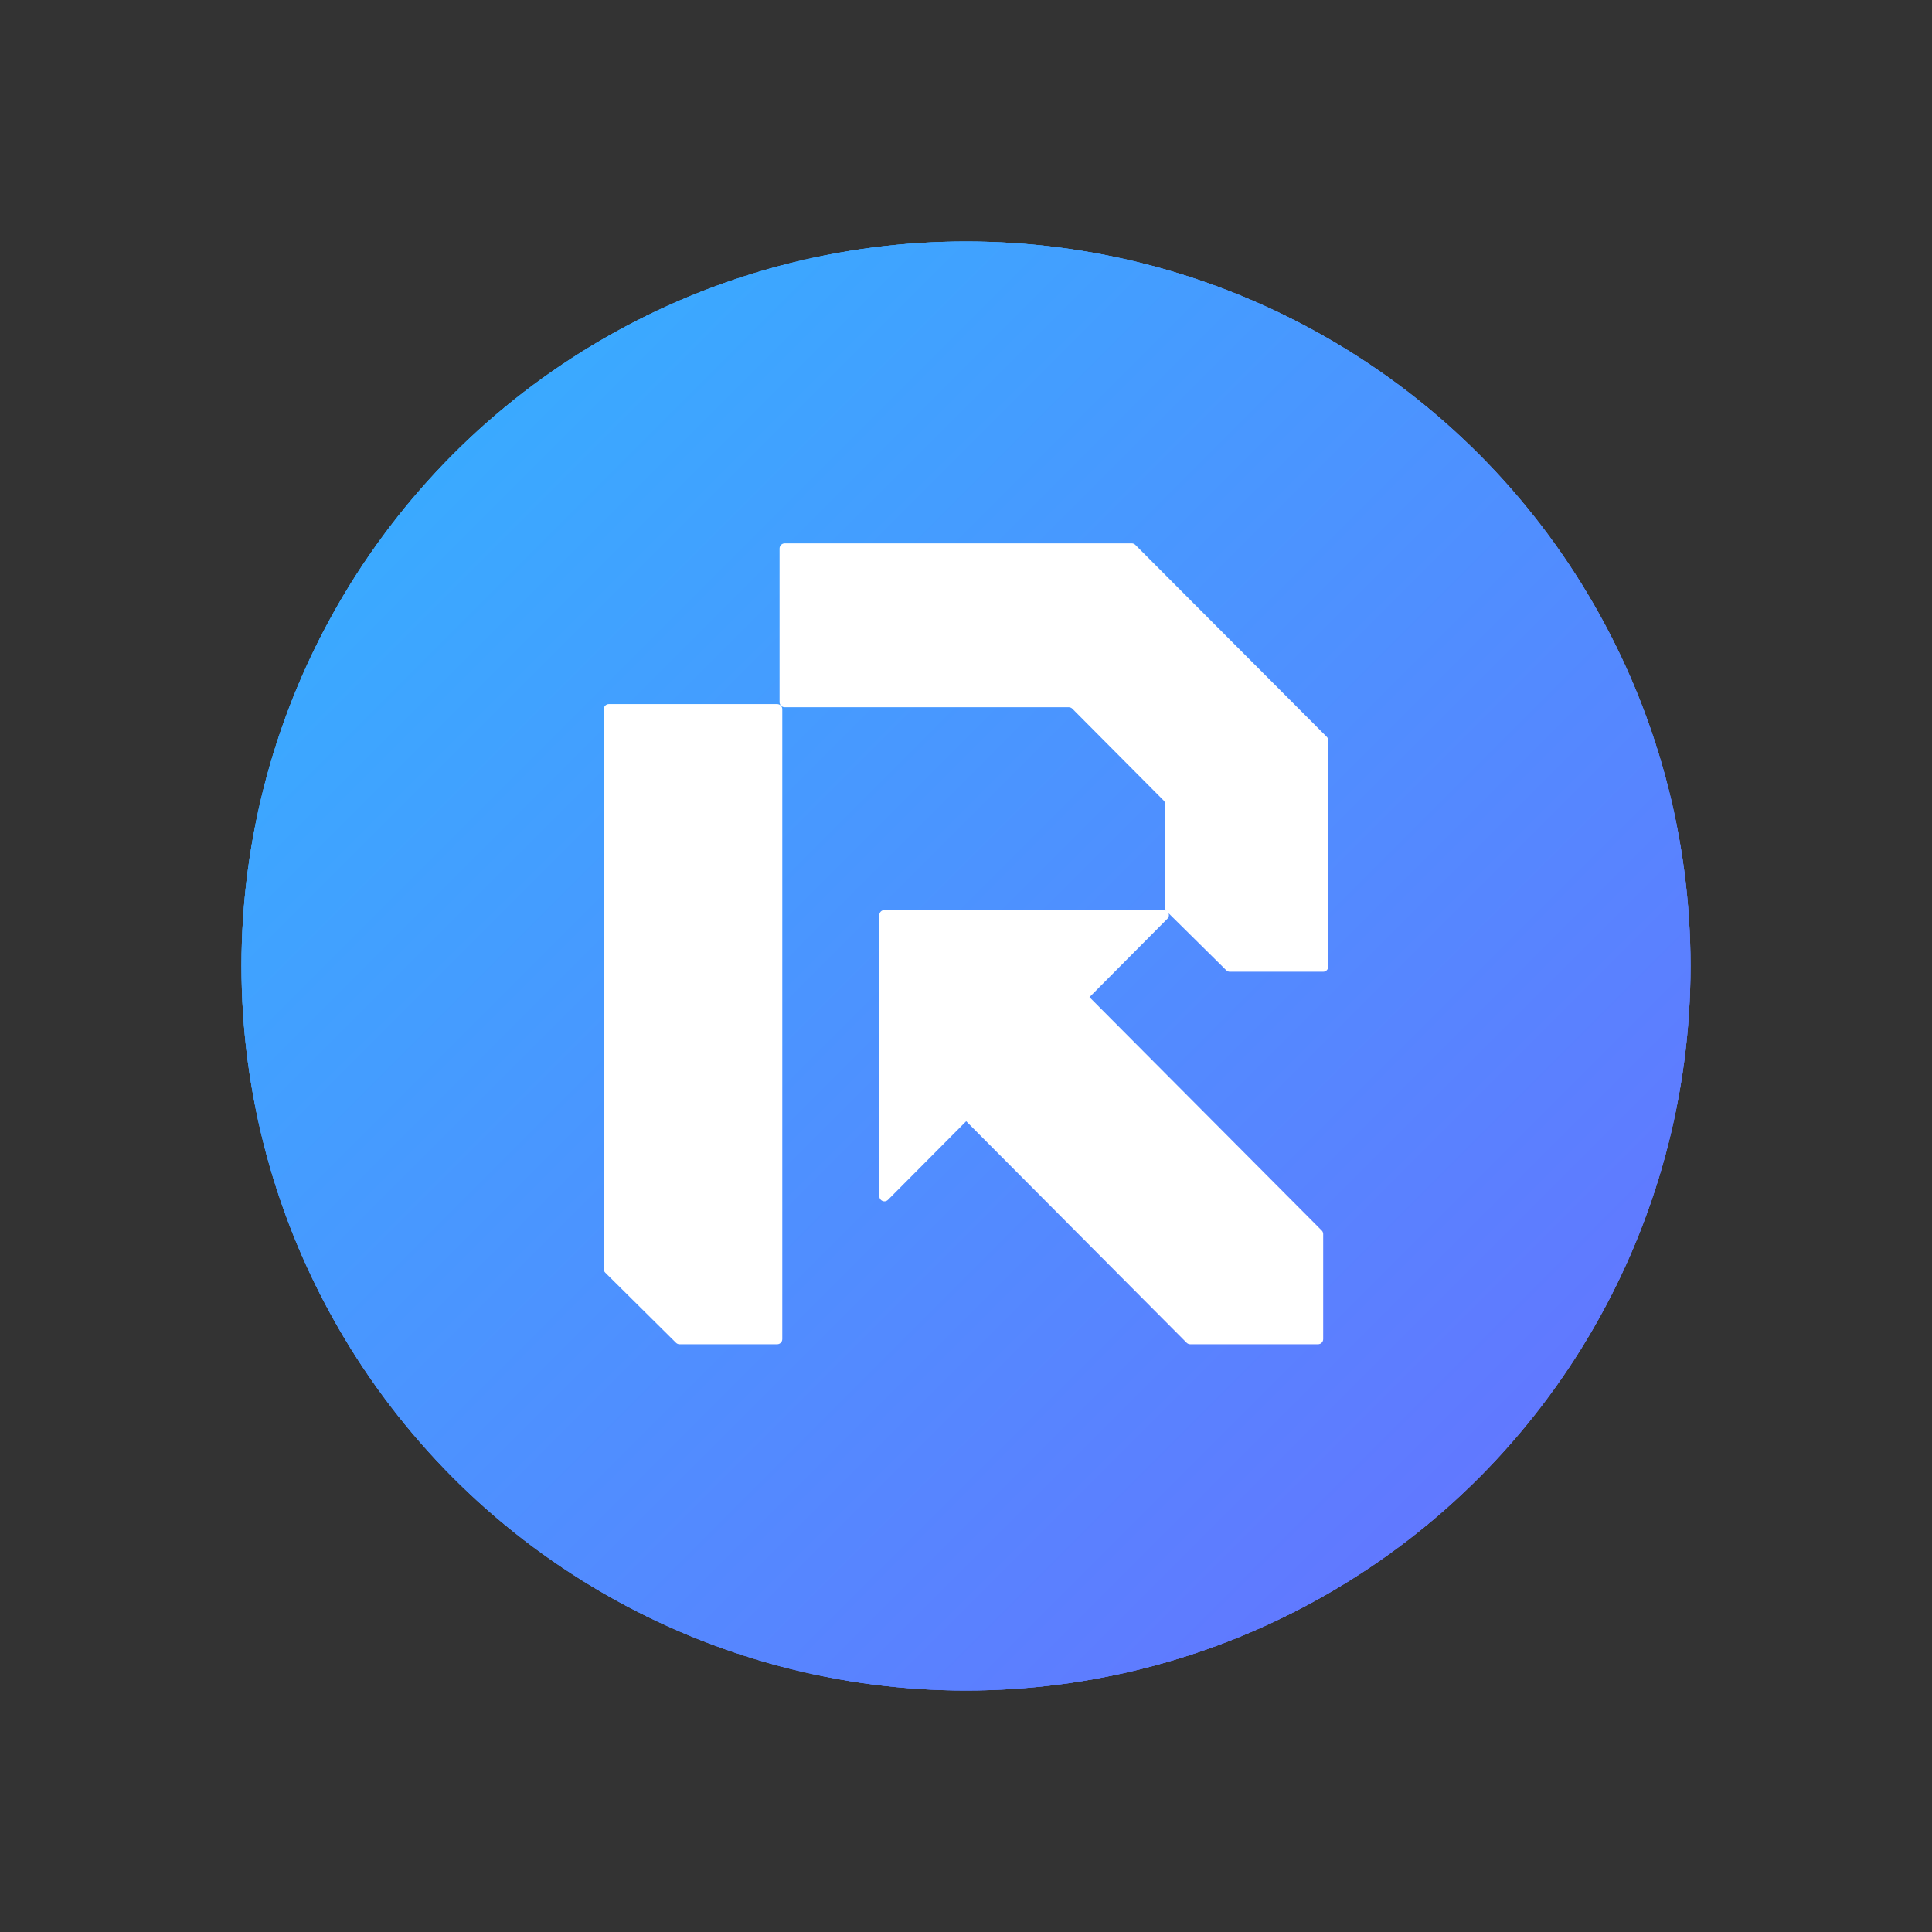
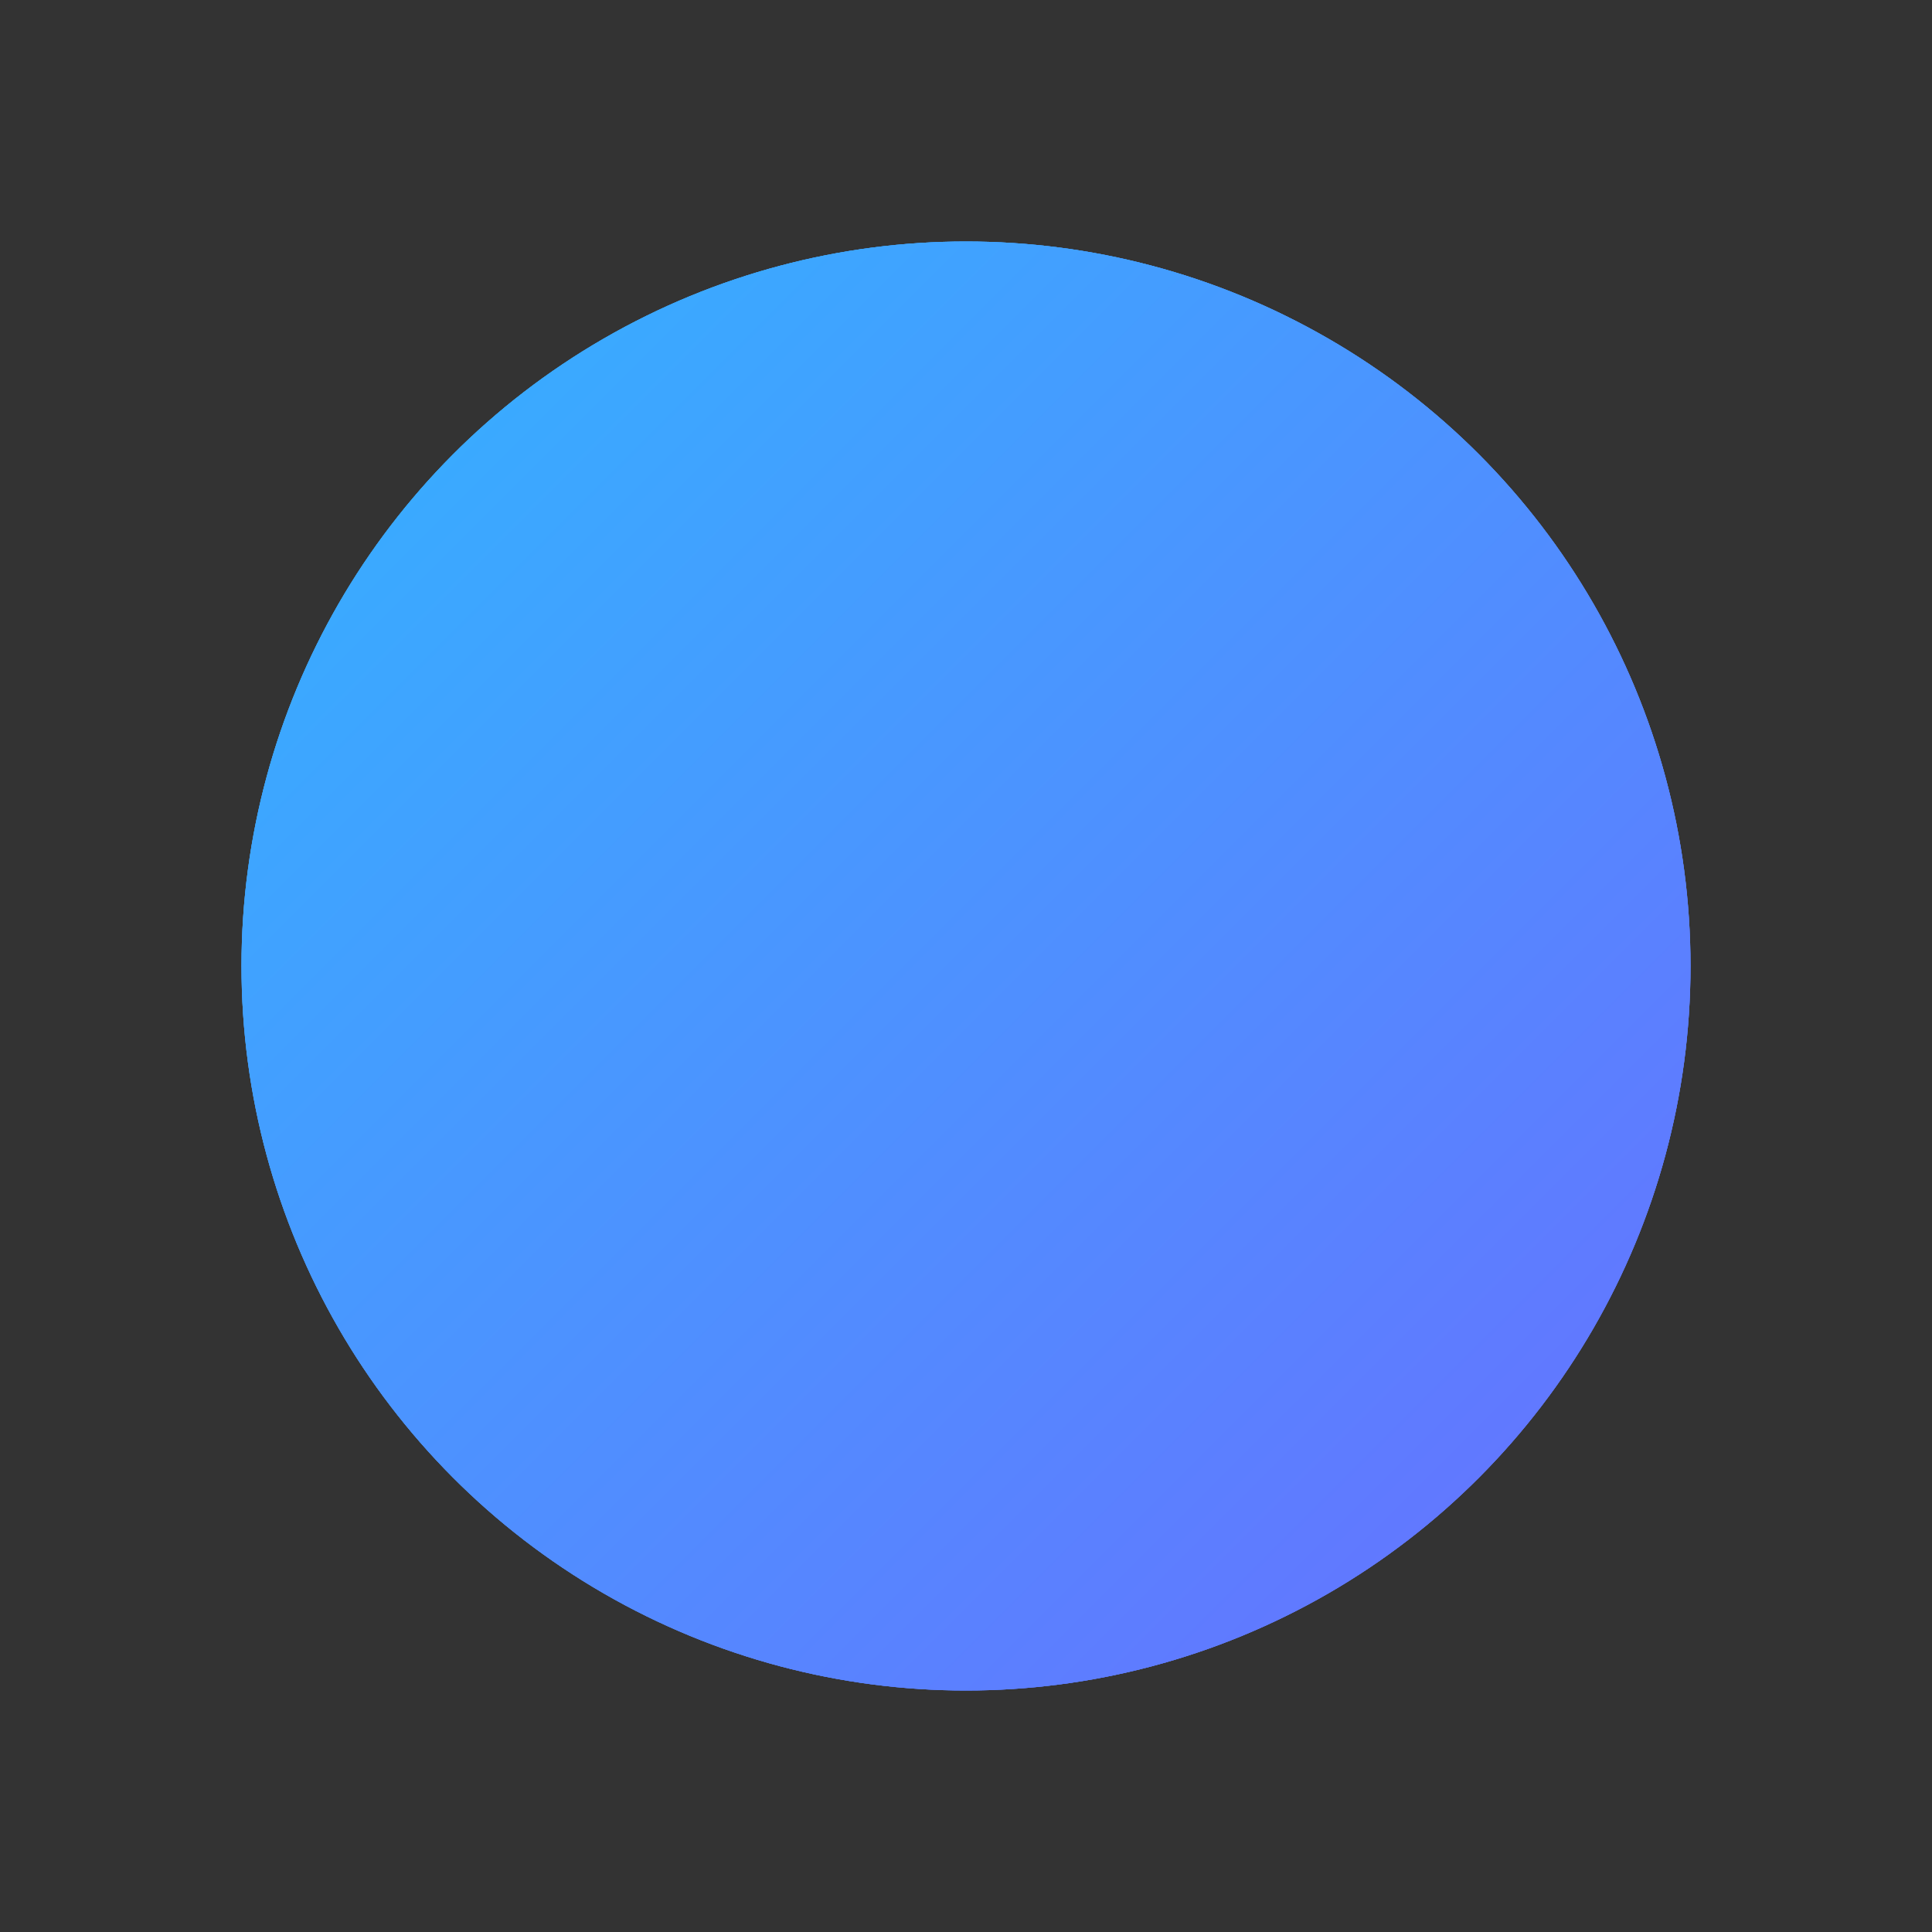
<svg xmlns="http://www.w3.org/2000/svg" width="32" height="32" viewBox="0 0 32 32" fill="none">
  <rect x="0" y="0" width="32" height="32" fill="#333333" stroke="none" />
  <circle cx="16" cy="16" r="12" fill="url(#paint0_linear_749_9144)" />
  <path d="M11 12.417C11 11.748 11.203 11.072 11.61 10.388C12.017 9.698 12.61 9.127 13.39 8.676C14.17 8.225 15.08 8 16.12 8C17.087 8 17.94 8.19 18.68 8.571C19.42 8.944 19.99 9.455 20.39 10.103C20.797 10.751 21 11.456 21 12.217C21 12.816 20.883 13.34 20.65 13.791C20.423 14.242 20.15 14.633 19.83 14.964C19.517 15.288 18.95 15.838 18.13 16.613C17.903 16.831 17.72 17.025 17.58 17.194C17.447 17.356 17.347 17.508 17.28 17.649C17.213 17.782 17.16 17.92 17.12 18.061C17.087 18.195 17.033 18.434 16.96 18.779C16.833 19.512 16.437 19.878 15.77 19.878C15.423 19.878 15.13 19.759 14.89 19.519C14.657 19.28 14.54 18.924 14.54 18.452C14.54 17.86 14.627 17.349 14.8 16.919C14.973 16.483 15.203 16.102 15.49 15.778C15.777 15.447 16.163 15.056 16.65 14.605C17.077 14.21 17.383 13.915 17.57 13.717C17.763 13.513 17.923 13.287 18.05 13.041C18.183 12.794 18.25 12.527 18.25 12.238C18.25 11.674 18.05 11.199 17.65 10.811C17.257 10.424 16.747 10.23 16.12 10.23C15.387 10.23 14.847 10.427 14.5 10.822C14.153 11.209 13.86 11.783 13.62 12.544C13.393 13.34 12.963 13.738 12.33 13.738C11.957 13.738 11.64 13.601 11.38 13.326C11.127 13.044 11 12.742 11 12.417ZM15.88 24C15.473 24 15.117 23.863 14.81 23.588C14.51 23.306 14.36 22.915 14.36 22.415C14.36 21.971 14.507 21.598 14.8 21.295C15.093 20.992 15.453 20.84 15.88 20.84C16.3 20.84 16.653 20.992 16.94 21.295C17.227 21.598 17.37 21.971 17.37 22.415C17.37 22.908 17.22 23.296 16.92 23.577C16.62 23.859 16.273 24 15.88 24Z" fill="url(#paint1_linear_749_9144)" />
  <circle cx="16" cy="16" r="12" fill="url(#paint2_linear_749_9144)" />
-   <path d="M11 12.417C11 11.748 11.203 11.072 11.61 10.388C12.017 9.698 12.61 9.127 13.39 8.676C14.17 8.225 15.08 8 16.12 8C17.087 8 17.94 8.19 18.68 8.571C19.42 8.944 19.99 9.455 20.39 10.103C20.797 10.751 21 11.456 21 12.217C21 12.816 20.883 13.34 20.65 13.791C20.423 14.242 20.15 14.633 19.83 14.964C19.517 15.288 18.95 15.838 18.13 16.613C17.903 16.831 17.72 17.025 17.58 17.194C17.447 17.356 17.347 17.508 17.28 17.649C17.213 17.782 17.16 17.92 17.12 18.061C17.087 18.195 17.033 18.434 16.96 18.779C16.833 19.512 16.437 19.878 15.77 19.878C15.423 19.878 15.13 19.759 14.89 19.519C14.657 19.28 14.54 18.924 14.54 18.452C14.54 17.86 14.627 17.349 14.8 16.919C14.973 16.483 15.203 16.102 15.49 15.778C15.777 15.447 16.163 15.056 16.65 14.605C17.077 14.21 17.383 13.915 17.57 13.717C17.763 13.513 17.923 13.287 18.05 13.041C18.183 12.794 18.25 12.527 18.25 12.238C18.25 11.674 18.05 11.199 17.65 10.811C17.257 10.424 16.747 10.23 16.12 10.23C15.387 10.23 14.847 10.427 14.5 10.822C14.153 11.209 13.86 11.783 13.62 12.544C13.393 13.34 12.963 13.738 12.33 13.738C11.957 13.738 11.64 13.601 11.38 13.326C11.127 13.044 11 12.742 11 12.417ZM15.88 24C15.473 24 15.117 23.863 14.81 23.588C14.51 23.306 14.36 22.915 14.36 22.415C14.36 21.971 14.507 21.598 14.8 21.295C15.093 20.992 15.453 20.84 15.88 20.84C16.3 20.84 16.653 20.992 16.94 21.295C17.227 21.598 17.37 21.971 17.37 22.415C17.37 22.908 17.22 23.296 16.92 23.577C16.62 23.859 16.273 24 15.88 24Z" fill="url(#paint3_linear_749_9144)" />
  <circle cx="16" cy="16" r="12" fill="url(#paint4_linear_749_9144)" />
-   <path fill-rule="evenodd" clip-rule="evenodd" d="M12.873 11.662C12.919 11.662 12.957 11.7 12.957 11.746V22.18C12.957 22.227 12.919 22.265 12.873 22.265H11.255C11.233 22.265 11.212 22.256 11.196 22.24L10.025 21.079C10.009 21.063 10 21.041 10 21.019V11.746C10 11.7 10.038 11.662 10.084 11.662H12.873ZM18.745 9C18.768 9 18.789 9.009 18.805 9.025L21.975 12.204C21.991 12.22 22 12.241 22 12.264V16.01C22 16.057 21.962 16.095 21.916 16.095H20.369C20.347 16.095 20.326 16.086 20.31 16.07L19.355 15.126C19.358 15.136 19.361 15.146 19.361 15.157C19.361 15.18 19.352 15.201 19.336 15.217L18.045 16.516L21.891 20.38C21.907 20.395 21.916 20.417 21.916 20.439V22.18C21.916 22.227 21.878 22.265 21.831 22.265H19.714C19.692 22.265 19.67 22.256 19.654 22.24L16.003 18.571L14.708 19.873C14.675 19.906 14.622 19.906 14.589 19.873C14.573 19.857 14.564 19.835 14.564 19.813V15.157C14.564 15.111 14.602 15.073 14.649 15.073H19.276C19.289 15.073 19.301 15.075 19.312 15.081L19.31 15.078C19.302 15.065 19.298 15.05 19.298 15.035L19.298 13.318C19.298 13.295 19.289 13.274 19.273 13.258L17.762 11.739C17.746 11.723 17.725 11.714 17.702 11.714H12.997C12.95 11.714 12.912 11.676 12.912 11.63V9.085C12.912 9.038 12.95 9 12.997 9H18.745Z" fill="white" />
  <defs>
    <linearGradient id="paint0_linear_749_9144" x1="-8" y1="16" x2="16" y2="40" gradientUnits="userSpaceOnUse">
      <stop stop-color="#32B4FF" />
      <stop offset="1" stop-color="#696EFF" />
    </linearGradient>
    <linearGradient id="paint1_linear_749_9144" x1="11.5" y1="11.5" x2="24.055" y2="21.895" gradientUnits="userSpaceOnUse">
      <stop offset="0.094" stop-color="white" />
      <stop offset="1" stop-color="white" stop-opacity="0.5" />
    </linearGradient>
    <linearGradient id="paint2_linear_749_9144" x1="-8" y1="16" x2="16" y2="40" gradientUnits="userSpaceOnUse">
      <stop stop-color="#32B4FF" />
      <stop offset="1" stop-color="#696EFF" />
    </linearGradient>
    <linearGradient id="paint3_linear_749_9144" x1="11.5" y1="11.5" x2="24.055" y2="21.895" gradientUnits="userSpaceOnUse">
      <stop offset="0.094" stop-color="white" />
      <stop offset="1" stop-color="white" stop-opacity="0.5" />
    </linearGradient>
    <linearGradient id="paint4_linear_749_9144" x1="-8" y1="16" x2="16" y2="40" gradientUnits="userSpaceOnUse">
      <stop stop-color="#32B4FF" />
      <stop offset="1" stop-color="#696EFF" />
    </linearGradient>
  </defs>
</svg>